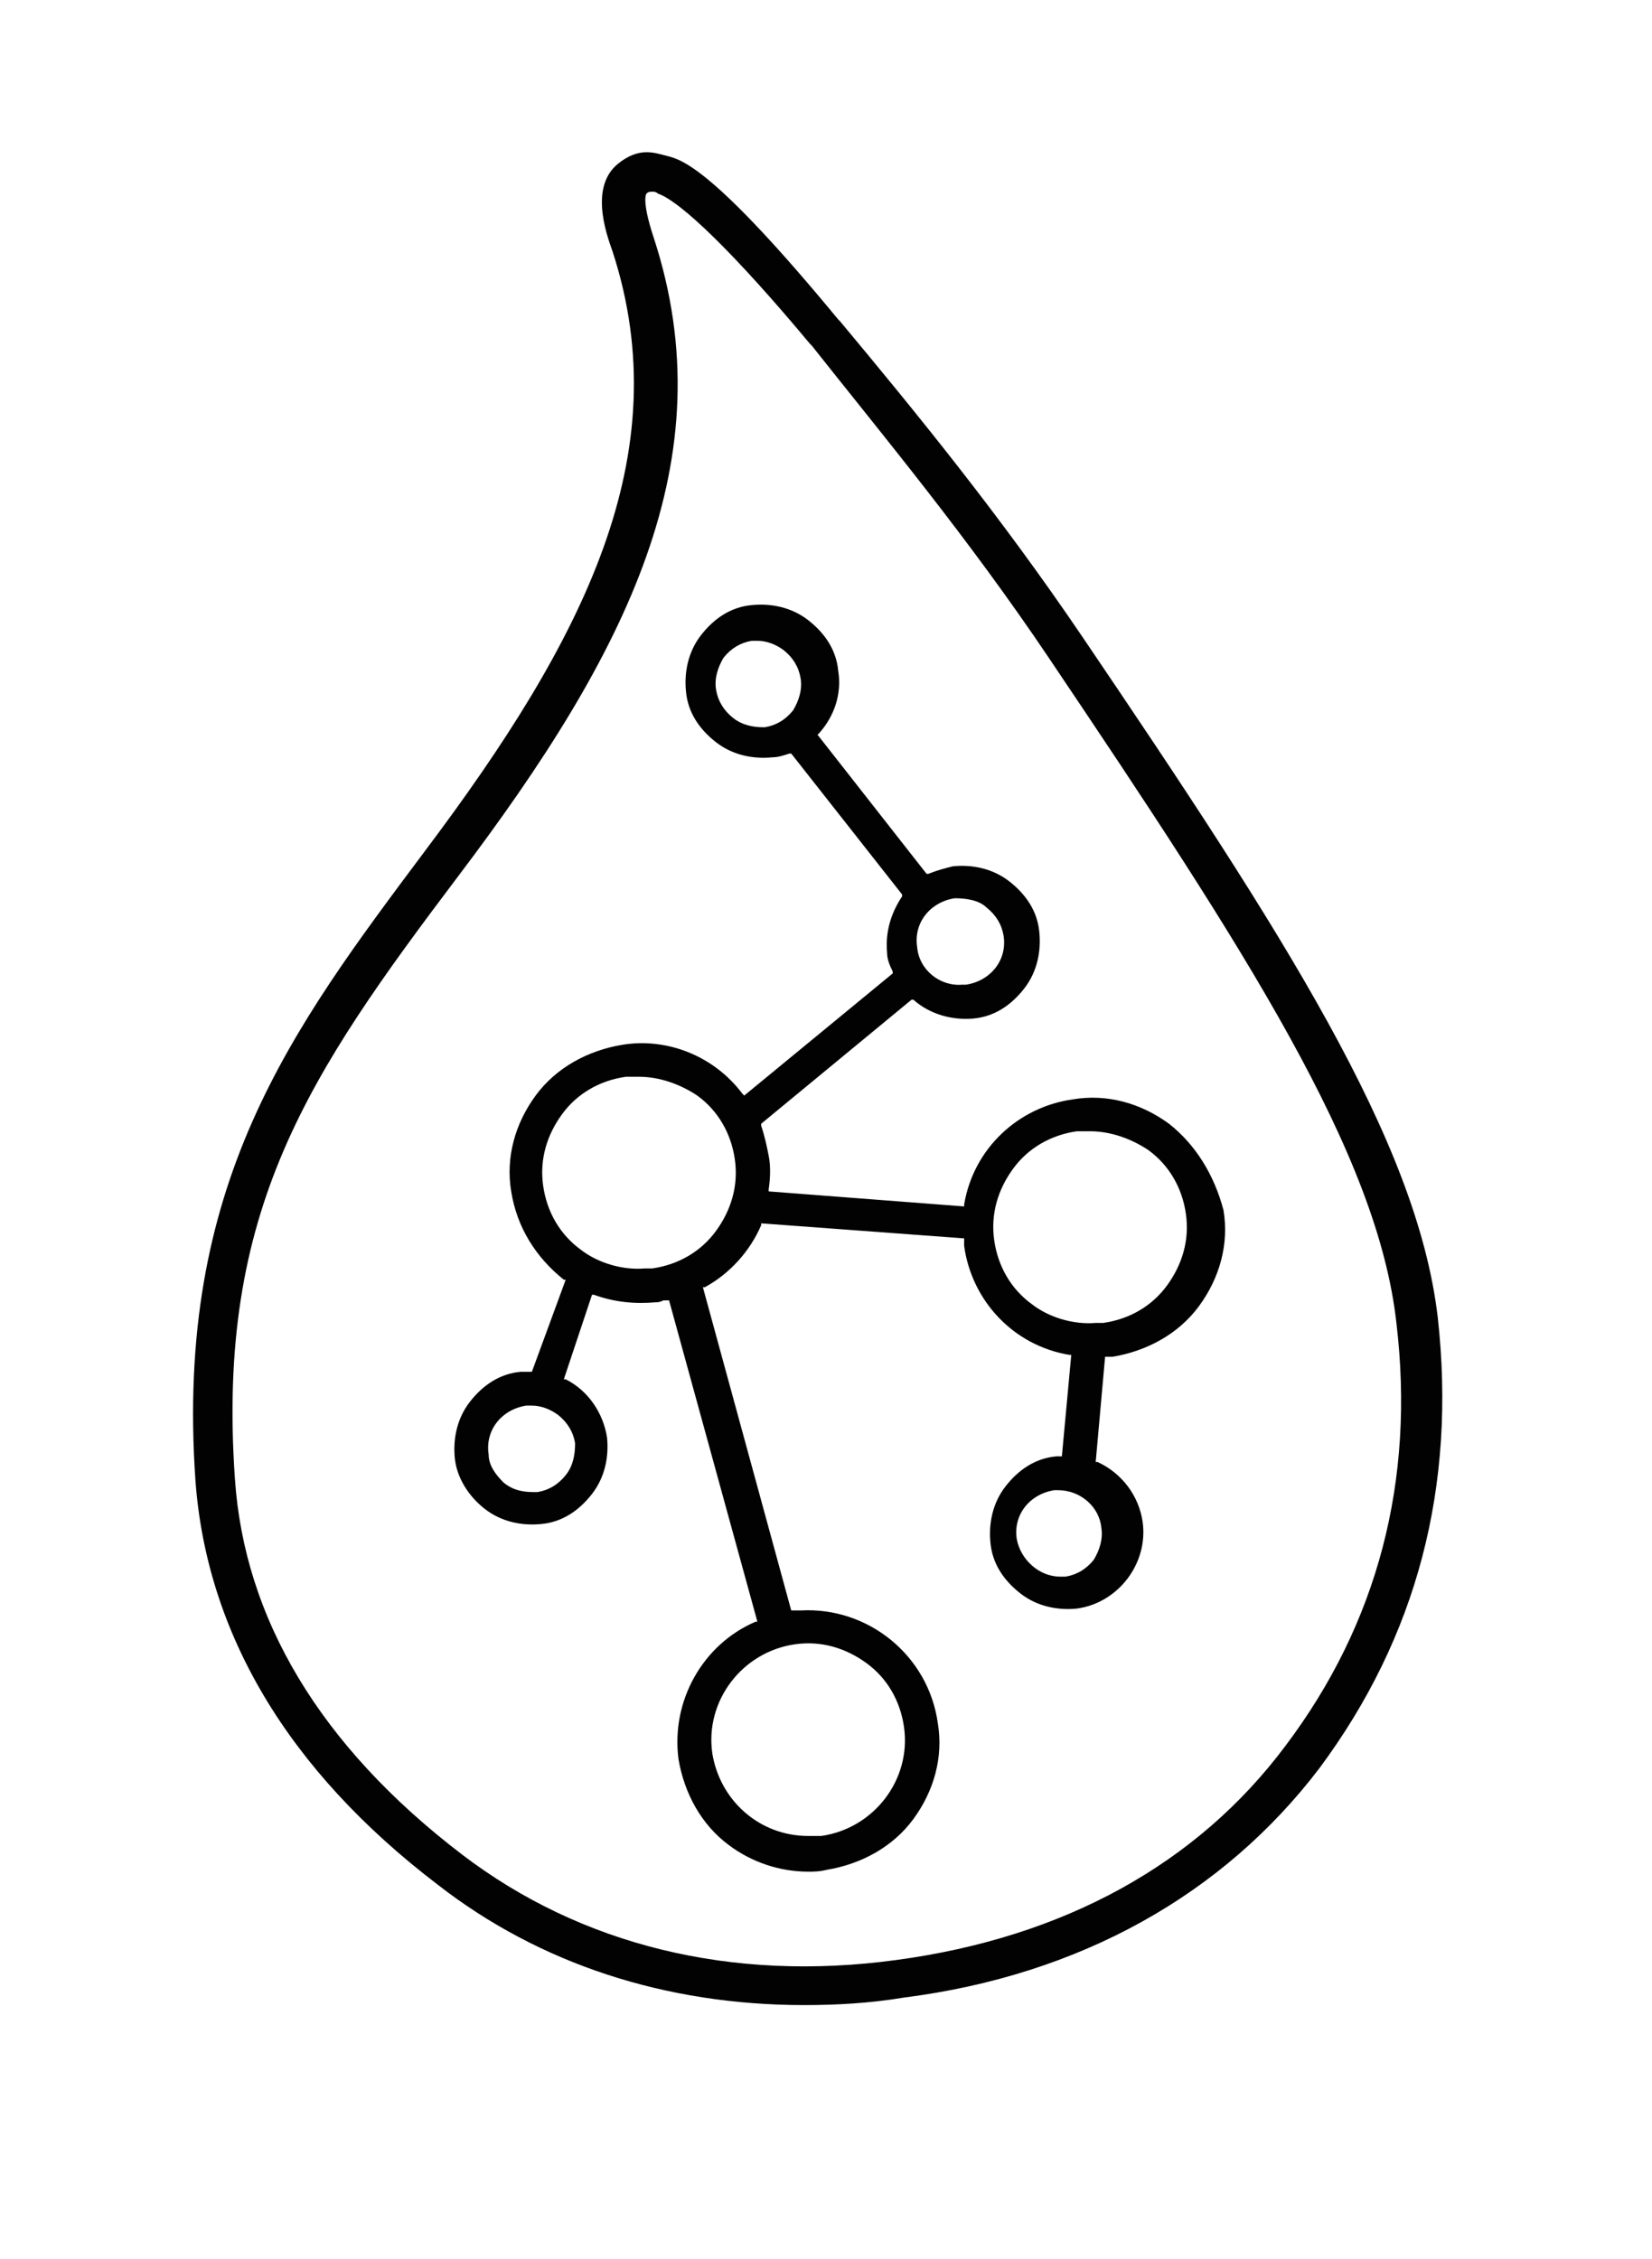
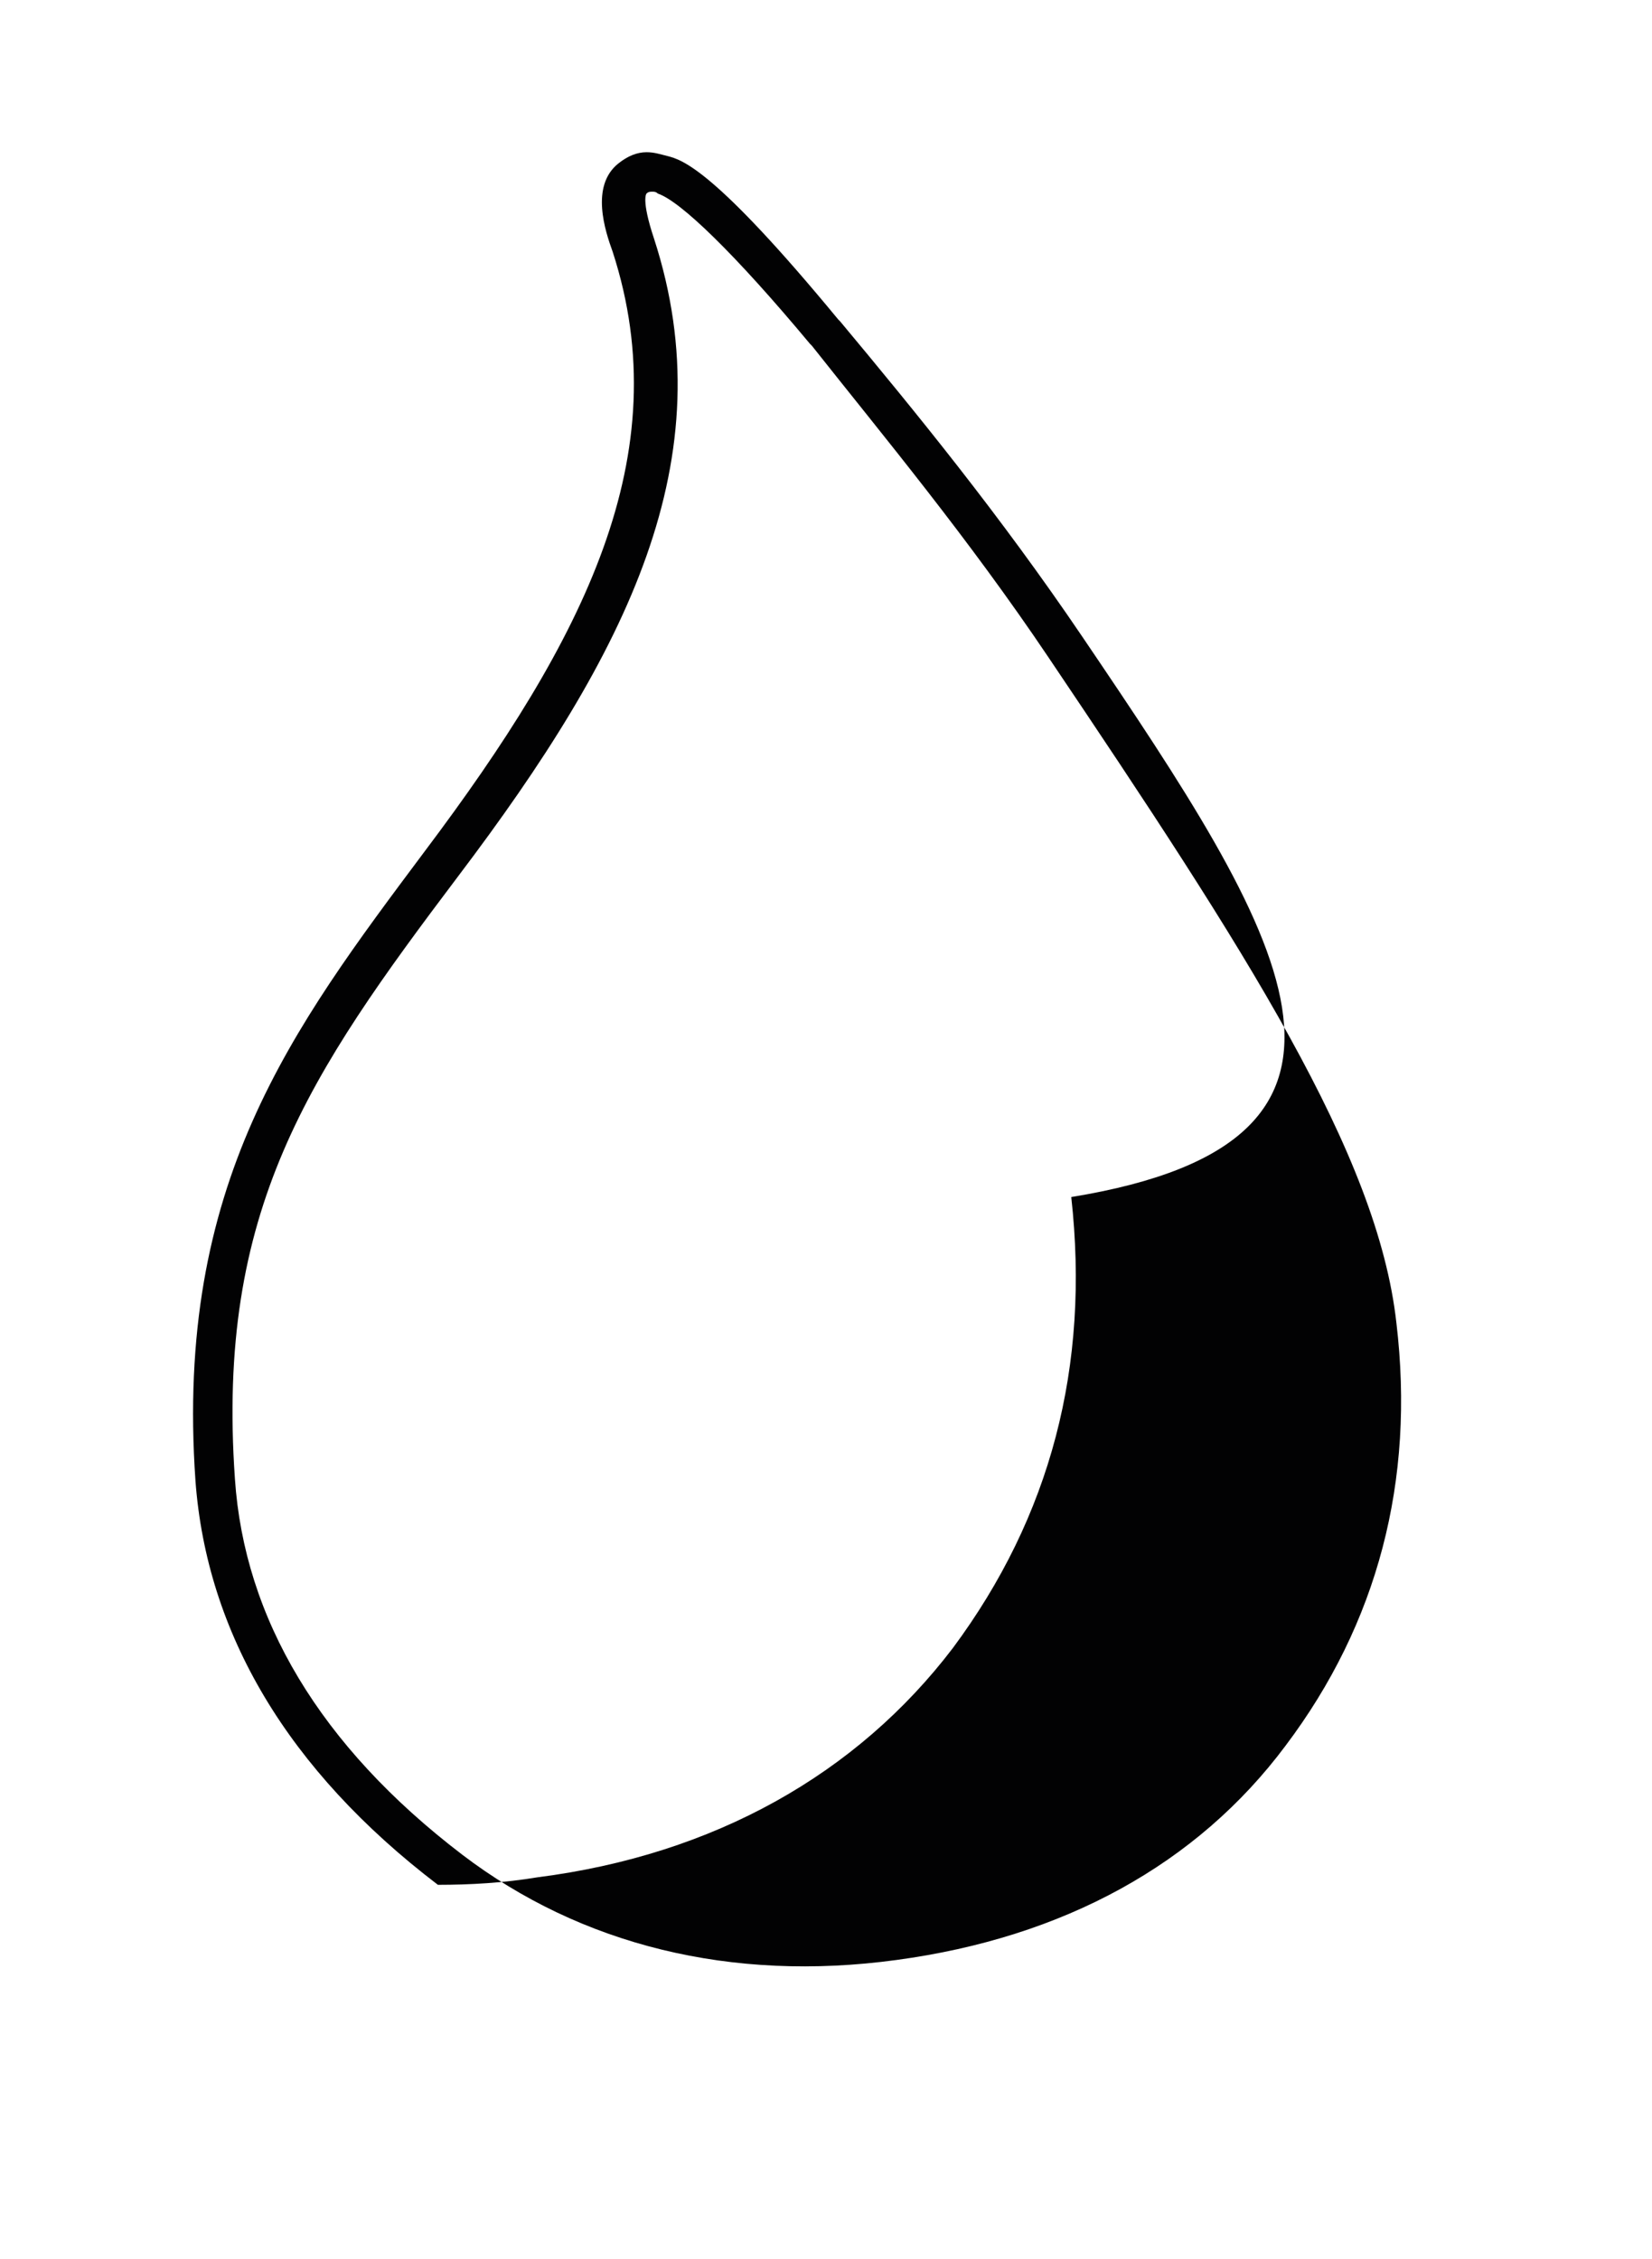
<svg xmlns="http://www.w3.org/2000/svg" version="1.1" id="Capa_1" x="0px" y="0px" viewBox="0 0 87.9 120.2" style="enable-background:new 0 0 87.9 120.2;" xml:space="preserve">
  <style type="text/css"> .st0{fill:#020203;} </style>
-   <path class="st0" d="M62.2,59.8c-1.5-1.1-3.3-1.6-5.1-1.3c-2.9,0.4-5.3,2.6-5.8,5.6l0,0.1l-10.4-0.8l0-0.1c0.1-0.7,0.1-1.3,0-1.8 c-0.1-0.5-0.2-1-0.4-1.6l0-0.1l8-6.6l0.1,0c0.9,0.8,2.1,1.1,3.2,1c1.1-0.1,2-0.7,2.7-1.6s0.9-2,0.8-3c-0.1-1.1-0.7-2-1.6-2.7 c-0.9-0.7-2-0.9-3-0.8c-0.4,0.1-0.8,0.2-1.3,0.4l-0.1,0l-5.8-7.4l0.1-0.1c0.8-0.9,1.2-2.1,1-3.3c-0.1-1.1-0.7-2-1.6-2.7 c-0.9-0.7-2-0.9-3-0.8c-1.1,0.1-2,0.7-2.7,1.6c-0.7,0.9-0.9,2-0.8,3c0.1,1.1,0.7,2,1.6,2.7c0.9,0.7,2,0.9,3,0.8 c0.3,0,0.6-0.1,0.9-0.2l0.1,0l5.9,7.5l0,0.1c-0.6,0.9-0.9,1.9-0.8,3c0,0.3,0.1,0.6,0.3,1l0,0.1l-7.9,6.5l-0.1-0.1 c-1.5-2-4-3-6.4-2.6c-1.8,0.3-3.5,1.2-4.6,2.7c-1.1,1.5-1.6,3.3-1.3,5.1c0.3,1.9,1.3,3.5,2.8,4.7l0.1,0L28.3,73h-0.1 c-0.2,0-0.3,0-0.5,0c-1.1,0.1-2,0.7-2.7,1.6c-0.7,0.9-0.9,2-0.8,3s0.7,2,1.6,2.7c0.9,0.7,2,0.9,3,0.8c1.1-0.1,2-0.7,2.7-1.6 c0.7-0.9,0.9-2,0.8-3c-0.2-1.3-1-2.5-2.2-3.1l-0.1,0l1.5-4.5l0.1,0c1.1,0.4,2.2,0.5,3.3,0.4c0.1,0,0.2,0,0.4-0.1c0.1,0,0.1,0,0.2,0 l0.1,0l4.7,17.1l-0.1,0c-2.8,1.2-4.5,4.2-4.1,7.3c0.3,1.8,1.2,3.5,2.7,4.6c1.2,0.9,2.7,1.4,4.2,1.4c0.3,0,0.6,0,1-0.1 c1.8-0.3,3.5-1.2,4.6-2.7c1.1-1.5,1.6-3.3,1.3-5.1c-0.5-3.6-3.7-6.2-7.3-6c-0.1,0-0.3,0-0.4,0l-0.1,0l-4.7-17.2l0.1,0 c1.3-0.7,2.4-1.9,3-3.3l0-0.1l10.8,0.8l0,0.1c0,0,0,0.1,0,0.2c0,0,0,0.1,0,0.1c0.4,2.9,2.6,5.3,5.6,5.8l0.1,0l-0.5,5.4l-0.1,0 c0,0-0.1,0-0.1,0c0,0-0.1,0-0.1,0c-1.1,0.1-2,0.7-2.7,1.6c-0.7,0.9-0.9,2-0.8,3c0.1,1.1,0.7,2,1.6,2.7c0.9,0.7,2,0.9,3,0.8 c2.2-0.3,3.8-2.4,3.5-4.6c-0.2-1.4-1.1-2.6-2.4-3.2l-0.1,0l0.5-5.6l0.1,0c0.1,0,0.2,0,0.3,0c1.8-0.3,3.5-1.2,4.6-2.7 s1.6-3.3,1.3-5.1C64.6,62.5,63.6,60.9,62.2,59.8z M62.1,68.4c-0.8,1.1-2,1.8-3.4,2c-0.1,0-0.2,0-0.4,0c-1.2,0.1-2.5-0.3-3.4-1 c-1.1-0.8-1.8-2-2-3.4c-0.2-1.4,0.2-2.7,1-3.8s2-1.8,3.4-2c0.2,0,0.5,0,0.7,0c1.1,0,2.2,0.4,3.1,1c1.1,0.8,1.8,2,2,3.4 C63.3,66,62.9,67.3,62.1,68.4z M56.6,83.9c-0.1,0-0.1,0-0.2,0c-1.1,0-2.1-0.9-2.3-2c-0.2-1.3,0.7-2.4,2-2.6c0,0,0.1,0,0.1,0 c0,0,0.1,0,0.1,0c1.2,0,2.2,0.9,2.3,2c0.1,0.6-0.1,1.2-0.4,1.7c-0.4,0.5-0.9,0.8-1.5,0.9C56.7,83.9,56.7,83.9,56.6,83.9z M52.5,48.3 c0.5,0.4,0.8,0.9,0.9,1.5c0.2,1.3-0.7,2.4-2,2.6c-0.1,0-0.1,0-0.2,0c-1.2,0.1-2.3-0.8-2.4-2c-0.2-1.3,0.7-2.4,2-2.6 C51.4,47.8,52.1,47.9,52.5,48.3z M40.6,38.7c-0.5,0-1.1-0.1-1.6-0.5c-0.5-0.4-0.8-0.9-0.9-1.5c-0.1-0.6,0.1-1.2,0.4-1.7 c0.4-0.5,0.9-0.8,1.5-0.9c0.1,0,0.2,0,0.3,0c0.5,0,1,0.2,1.4,0.5c0.5,0.4,0.8,0.9,0.9,1.5c0.1,0.6-0.1,1.2-0.4,1.7 c-0.4,0.5-0.9,0.8-1.5,0.9L40.6,38.7z M42.3,87.5c1.4-0.2,2.7,0.2,3.8,1c1.1,0.8,1.8,2,2,3.4c0.4,2.8-1.6,5.4-4.4,5.8 c-0.1,0-0.2,0-0.3,0c-0.1,0-0.2,0-0.4,0c-2.6,0-4.7-1.9-5.1-4.4C37.5,90.5,39.5,87.9,42.3,87.5z M38.1,65.5c-0.8,1.1-2,1.8-3.4,2 c-0.1,0-0.2,0-0.4,0c-1.2,0.1-2.5-0.3-3.4-1c-1.1-0.8-1.8-2-2-3.4c-0.2-1.4,0.2-2.7,1-3.8c0.8-1.1,2-1.8,3.4-2c0.2,0,0.5,0,0.7,0 c1.1,0,2.2,0.4,3.1,1c1.1,0.8,1.8,2,2,3.4C39.3,63.1,38.9,64.4,38.1,65.5z M30.1,78.5c-0.4,0.5-0.9,0.8-1.5,0.9c-0.1,0-0.1,0-0.2,0 c-0.6,0-1.1-0.1-1.6-0.5C26.4,78.5,26,78,26,77.4c-0.2-1.3,0.7-2.4,2-2.6c0.1,0,0.2,0,0.3,0c0.5,0,1,0.2,1.4,0.5 c0.5,0.4,0.8,0.9,0.9,1.5v0C30.6,77.4,30.5,78,30.1,78.5z" />
-   <path class="st0" d="M57.6,33.9L57.6,33.9c-4.4-6.5-8.9-12-12.9-16.8l-0.1-0.1c-6.6-8-8.3-8.5-9.1-8.7c-0.4-0.1-0.7-0.2-1.1-0.2 c-0.5,0-1,0.2-1.5,0.6c-1.5,1.2-0.7,3.6-0.3,4.7c3.5,10.8-1.5,20.6-10,31.9C15.5,54.8,9.3,63,10.4,78.8c0.6,8.1,4.9,15.4,12.9,21.5 c5.4,4.2,12.1,6.4,19.5,6.4c1.7,0,3.5-0.1,5.3-0.4c9.4-1.2,17-5.5,22.1-12.2c5.2-7,7.3-15,6.3-24C75.4,60.7,68.3,49.7,57.6,33.9z M24.6,98.7C17,92.9,13,86.1,12.5,78.7c-1-14.3,3.9-21.5,11.9-32.1c9-11.9,14.2-22.2,10.4-33.9c-0.7-2.1-0.4-2.4-0.4-2.4 c0.1-0.1,0.2-0.1,0.3-0.1c0.1,0,0.2,0,0.3,0.1c1.2,0.4,4.1,3.2,8.1,8l0.1,0.1C47,23.2,51.5,28.6,55.8,35 c10.5,15.6,17.5,26.4,18.5,35.4c1,8.4-1,16-5.9,22.5c-4.7,6.3-11.8,10.2-20.7,11.4C38.9,105.5,30.9,103.5,24.6,98.7z" />
+   <path class="st0" d="M57.6,33.9L57.6,33.9c-4.4-6.5-8.9-12-12.9-16.8l-0.1-0.1c-6.6-8-8.3-8.5-9.1-8.7c-0.4-0.1-0.7-0.2-1.1-0.2 c-0.5,0-1,0.2-1.5,0.6c-1.5,1.2-0.7,3.6-0.3,4.7c3.5,10.8-1.5,20.6-10,31.9C15.5,54.8,9.3,63,10.4,78.8c0.6,8.1,4.9,15.4,12.9,21.5 c1.7,0,3.5-0.1,5.3-0.4c9.4-1.2,17-5.5,22.1-12.2c5.2-7,7.3-15,6.3-24C75.4,60.7,68.3,49.7,57.6,33.9z M24.6,98.7C17,92.9,13,86.1,12.5,78.7c-1-14.3,3.9-21.5,11.9-32.1c9-11.9,14.2-22.2,10.4-33.9c-0.7-2.1-0.4-2.4-0.4-2.4 c0.1-0.1,0.2-0.1,0.3-0.1c0.1,0,0.2,0,0.3,0.1c1.2,0.4,4.1,3.2,8.1,8l0.1,0.1C47,23.2,51.5,28.6,55.8,35 c10.5,15.6,17.5,26.4,18.5,35.4c1,8.4-1,16-5.9,22.5c-4.7,6.3-11.8,10.2-20.7,11.4C38.9,105.5,30.9,103.5,24.6,98.7z" />
  <g> </g>
  <g> </g>
  <g> </g>
  <g> </g>
  <g> </g>
  <g> </g>
</svg>